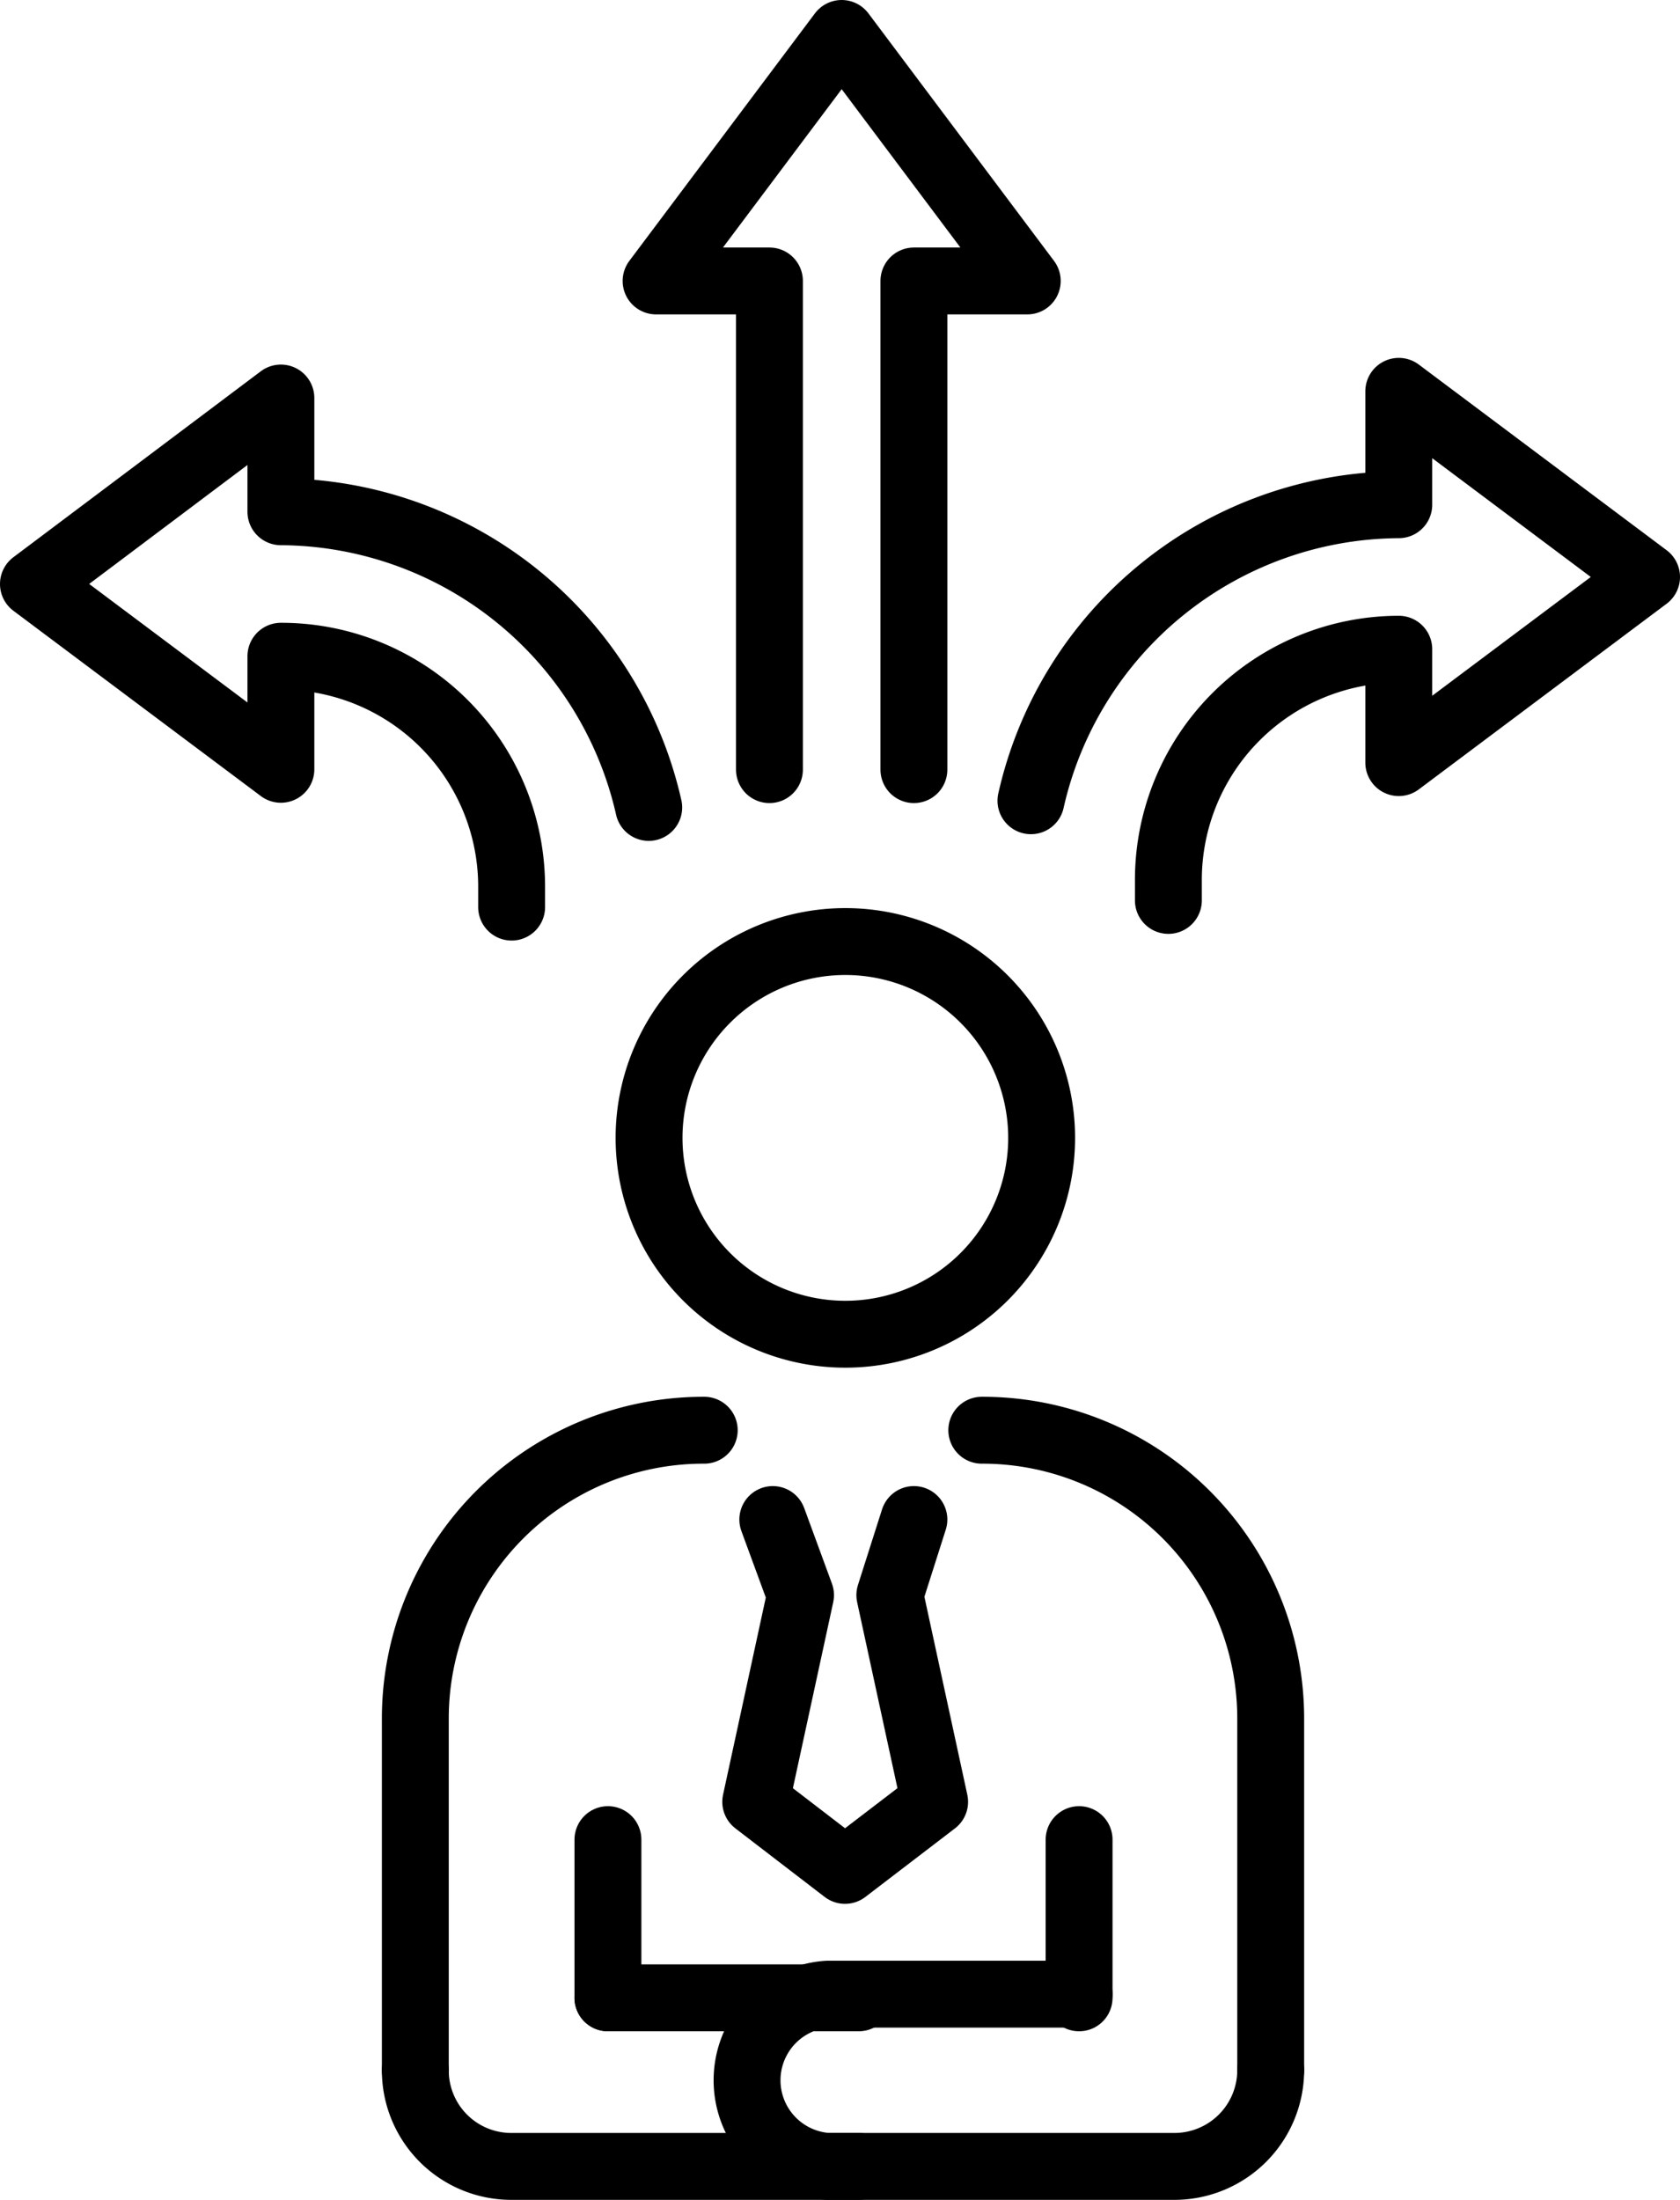
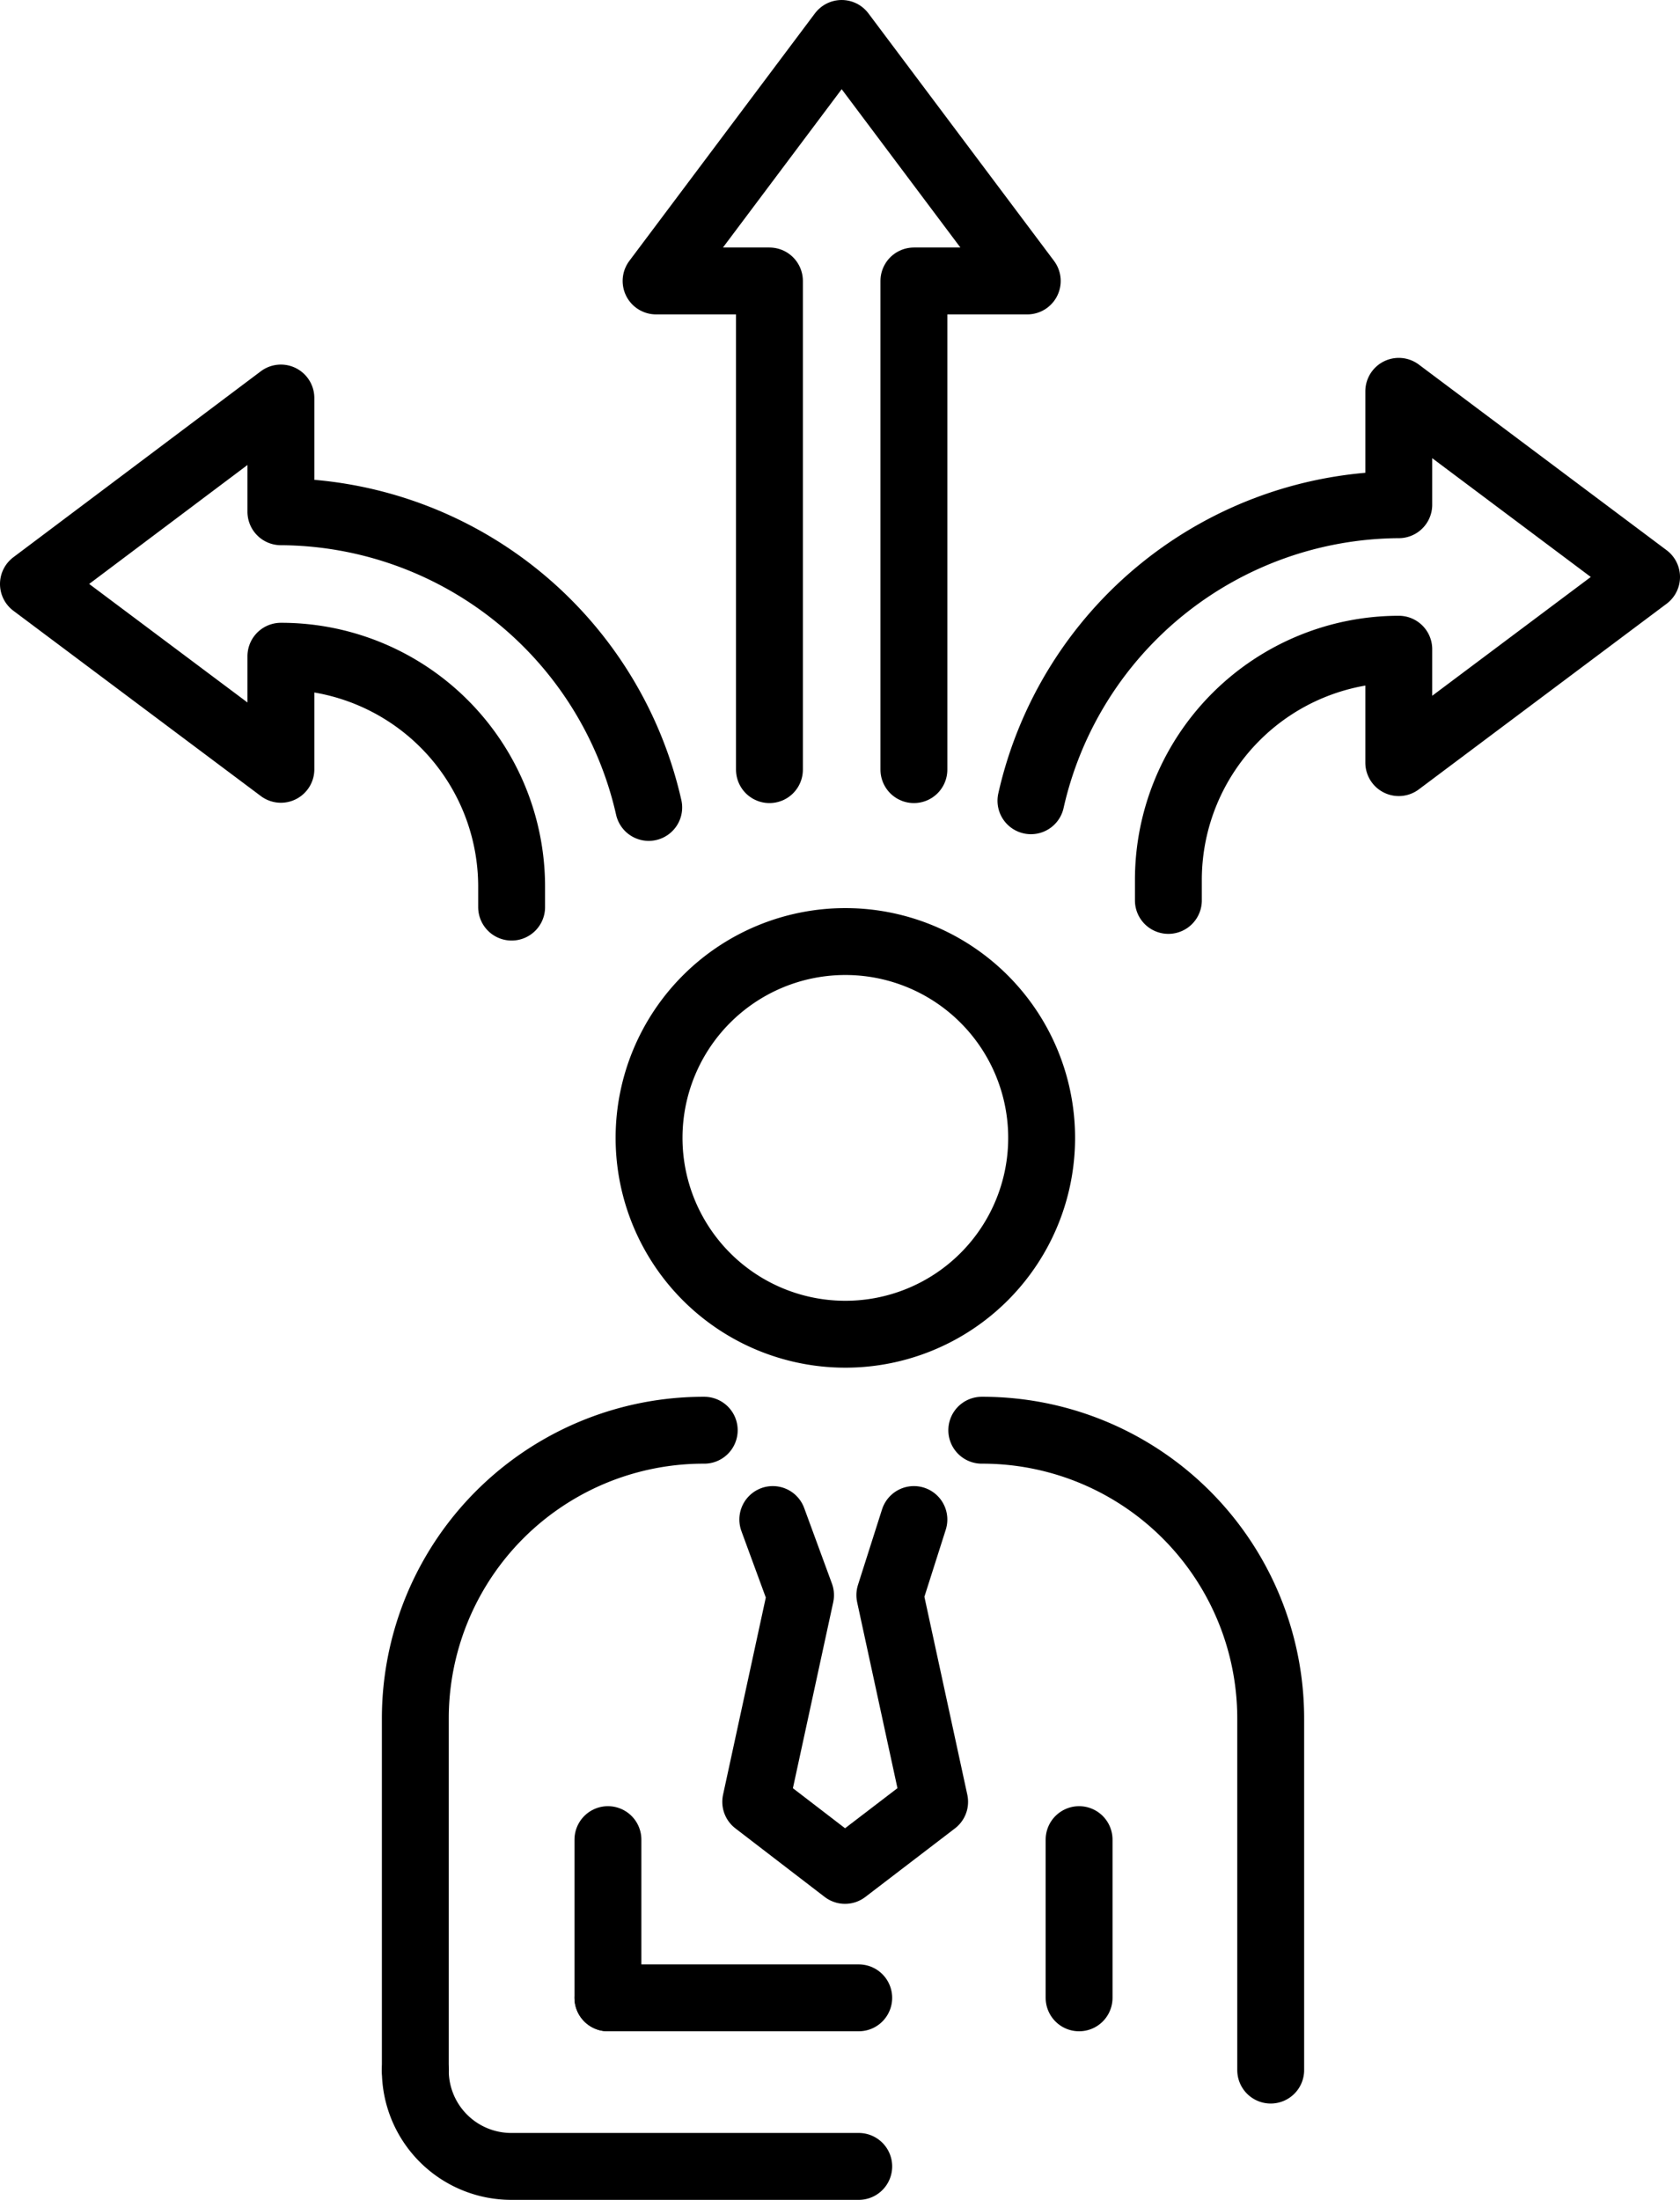
<svg xmlns="http://www.w3.org/2000/svg" viewBox="0 0 50.24 65.77">
  <defs>
    <style>.cls-1{fill:none;stroke:#000;stroke-linecap:round;stroke-linejoin:round;stroke-width:2px;}</style>
  </defs>
  <title>Asset 11</title>
  <g id="Layer_2" data-name="Layer 2">
    <g id="Layer_1-2" data-name="Layer 1">
      <polyline class="cls-1" points="23.01 23.01 23.01 8.4 19.62 8.4 25.17 1 30.72 8.4 27.33 8.4 27.33 23.01" />
      <path class="cls-1" d="M15.3,27.12v-.61a6.89,6.89,0,0,0-6.9-6.89V23L1,17.46,8.4,11.9v3.4a11.34,11.34,0,0,1,11,8.84" />
      <path class="cls-1" d="M30.83,23.94a11.34,11.34,0,0,1,11-8.85V11.7l7.41,5.55L41.83,22.8V19.41a6.9,6.9,0,0,0-6.89,6.89v.62" />
      <line class="cls-1" x1="18.18" y1="59.73" x2="18.18" y2="55" />
      <line class="cls-1" x1="32.27" y1="55" x2="32.27" y2="59.73" />
-       <path class="cls-1" d="M38,61.89a2.88,2.88,0,0,1-2.88,2.88H24.76a2.58,2.58,0,0,1,0-5.15h7.51" />
      <line class="cls-1" x1="25.68" y1="59.73" x2="18.18" y2="59.73" />
      <path class="cls-1" d="M12.42,61.89a2.87,2.87,0,0,0,2.88,2.88H25.68" />
      <path class="cls-1" d="M21.06,42.76a8.62,8.62,0,0,0-8.64,8.64V61.89" />
      <path class="cls-1" d="M38,61.89V51.4a8.62,8.62,0,0,0-8.64-8.64" />
      <polyline class="cls-1" points="23.11 45.43 23.94 47.69 22.6 53.87 25.27 55.92 27.95 53.87 26.61 47.69 27.33 45.43" />
      <path class="cls-1" d="M25.27,28.15A5.87,5.87,0,1,1,19.41,34,5.87,5.87,0,0,1,25.27,28.15Z" />
    </g>
  </g>
</svg>